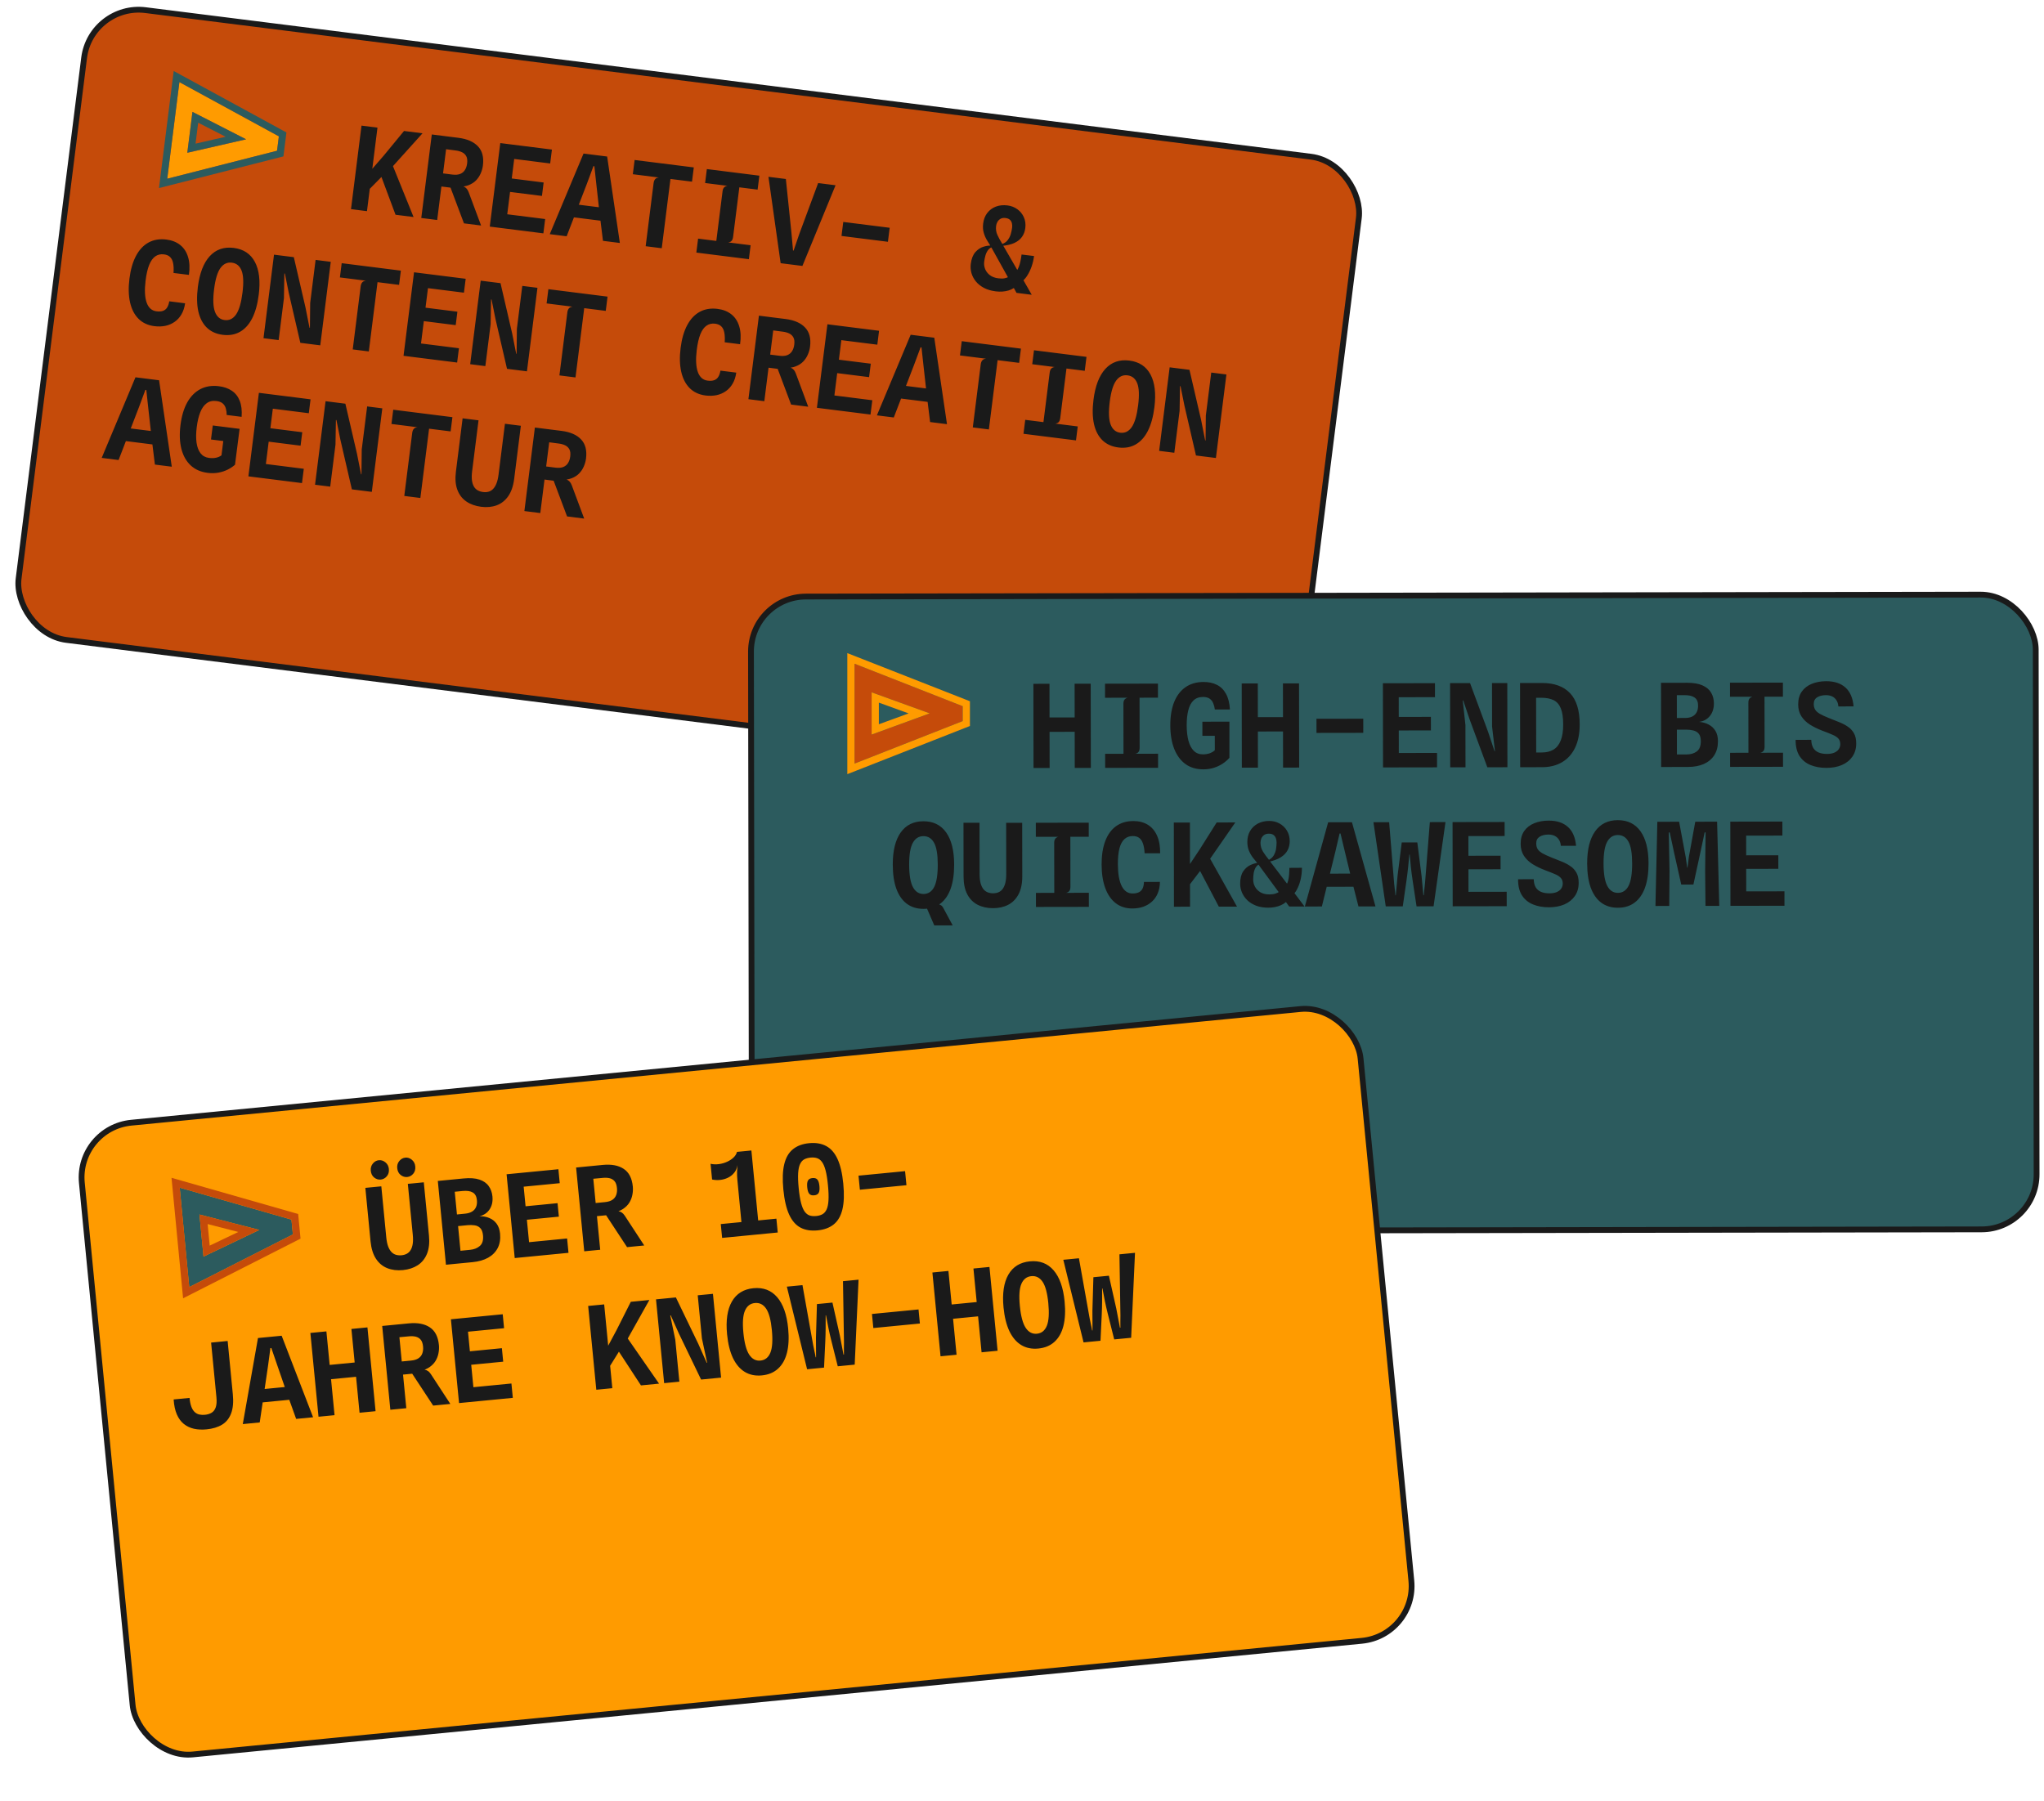
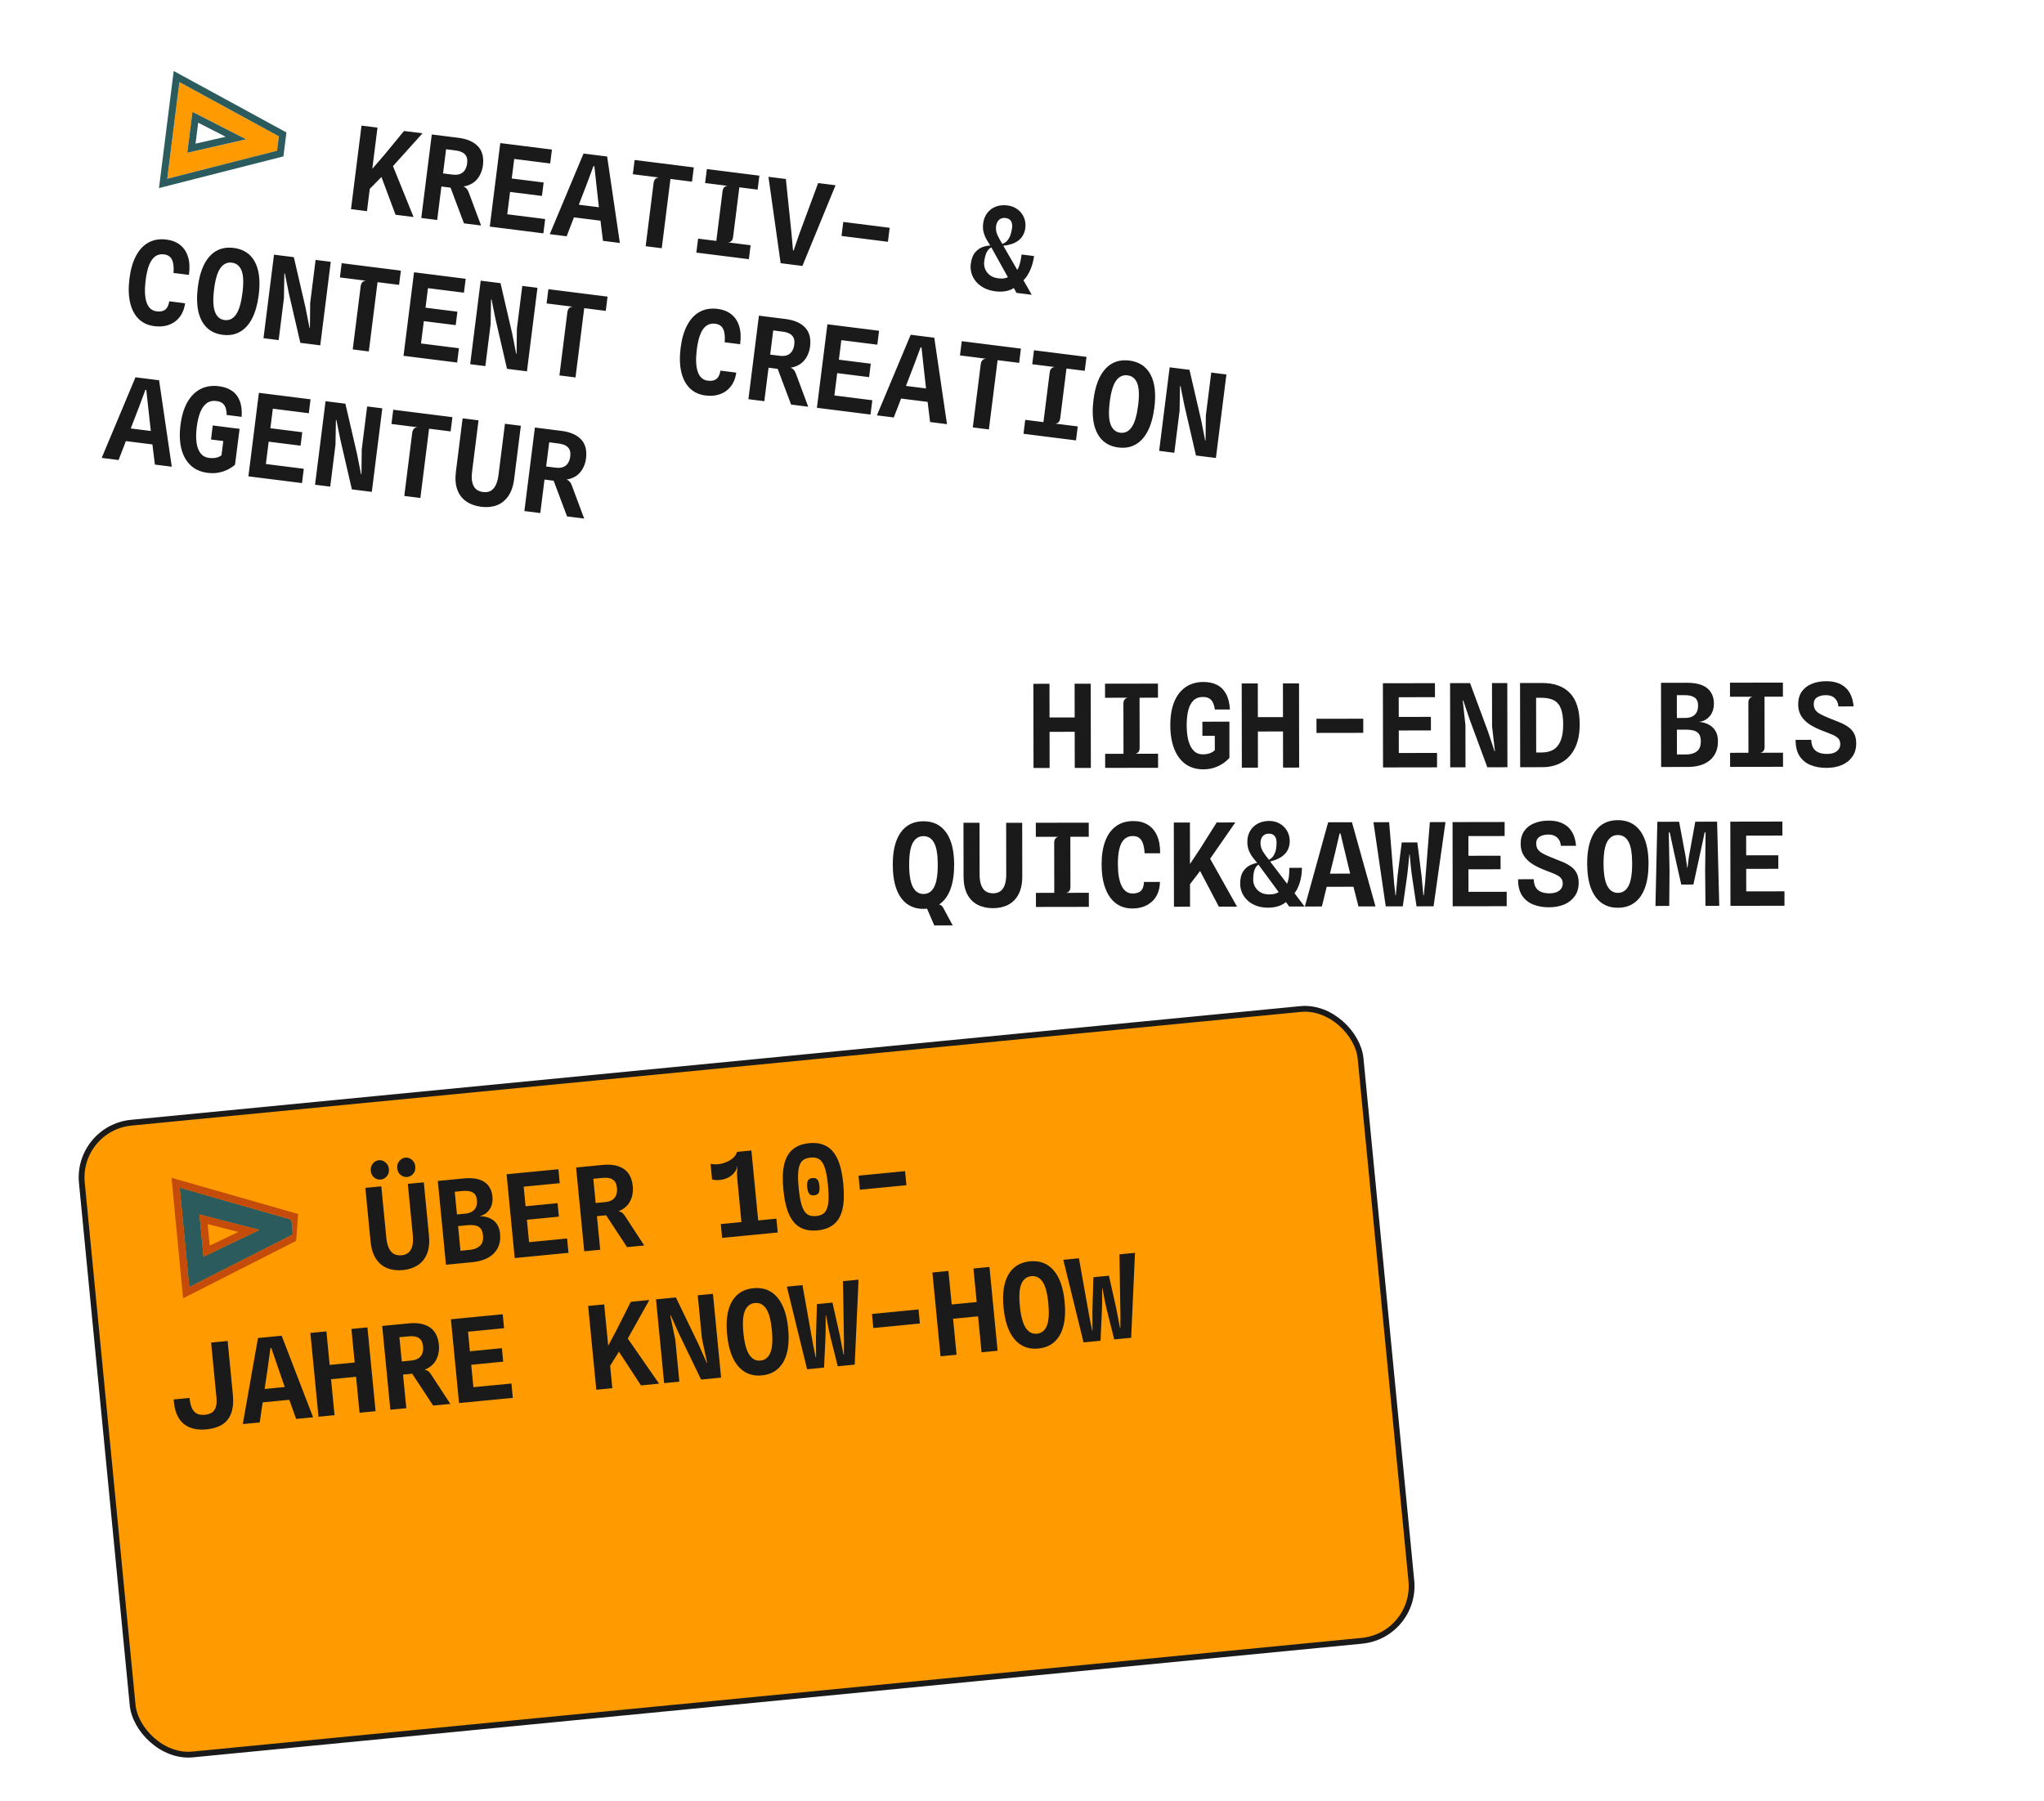
<svg xmlns="http://www.w3.org/2000/svg" width="353" height="311" viewBox="0 0 353 311" fill="none">
-   <rect x="15.711" y="0.567" width="221.877" height="109.632" rx="9.5" transform="rotate(7.168 15.711 0.567)" fill="#C54B0A" stroke="#1A1A1A" />
  <path d="M63.573 32.907L63.884 29.631L66.278 26.868L69.775 22.621L72.97 23.023L67.557 29.034L66.542 29.894L63.573 32.907ZM60.618 36.124L62.433 21.697L65.191 22.044L63.376 36.471L60.618 36.124ZM68.308 37.091L65.331 29.107L67.525 27.851L71.423 37.483L68.308 37.091ZM80.127 38.578L77.808 32.41L76.022 32.185L75.386 31.954L75.9 30.195L75.94 29.877L78.113 30.151C78.655 30.219 79.103 30.184 79.456 30.047C79.817 29.905 80.094 29.677 80.288 29.366C80.488 29.055 80.616 28.678 80.672 28.235C80.738 27.706 80.69 27.29 80.526 26.987C80.363 26.684 80.123 26.456 79.806 26.302C79.49 26.148 79.123 26.044 78.706 25.992L77.011 25.769L76.688 24.811L76.445 23.46C76.716 23.494 76.994 23.529 77.278 23.565C77.563 23.601 77.86 23.638 78.171 23.677C78.482 23.716 78.813 23.758 79.163 23.802C80.665 23.991 81.789 24.478 82.537 25.265C83.291 26.052 83.579 27.156 83.4 28.578C83.341 29.048 83.213 29.505 83.016 29.951C82.825 30.397 82.556 30.8 82.209 31.16C81.862 31.512 81.431 31.787 80.916 31.985C80.407 32.183 79.812 32.269 79.129 32.244L79.316 32.045C79.607 32.082 79.852 32.136 80.051 32.209C80.25 32.281 80.421 32.396 80.562 32.555C80.71 32.708 80.838 32.926 80.943 33.208L83.083 38.95L80.127 38.578ZM72.755 37.65L74.57 23.224L77.318 23.57L75.503 37.996L72.755 37.65ZM84.584 39.138L86.398 24.712L95.318 25.834L95.016 28.235L87.823 27.33L88.907 26.64L88.298 31.482L87.398 30.704L93.887 31.52L93.595 33.842L87.364 33.058L88.174 32.474L87.488 37.921L86.621 36.885L94.151 37.832L93.841 40.303L84.584 39.138ZM94.944 40.442L100.777 26.521L104.855 27.034L107.049 41.965L104.132 41.597L103.559 36.94L104.973 38.276L98.355 37.444L99.005 35.238L104.621 35.944L103.553 36.909L102.995 31.89L102.649 28.712L102.49 28.692L101.377 31.686L97.861 40.809L94.944 40.442ZM111.506 42.525L112.876 31.631C112.914 31.333 113.007 31.1 113.156 30.93C113.312 30.762 113.528 30.672 113.805 30.659L109.29 30.091L109.6 27.631L119.819 28.916L119.51 31.377L115.789 30.909L114.284 42.875L111.506 42.525ZM120.259 43.626L120.562 41.215L123.708 41.611L124.783 33.058C124.824 32.734 124.917 32.501 125.063 32.358C125.21 32.208 125.405 32.122 125.65 32.099L121.771 31.611L122.074 29.2L131.142 30.341L130.839 32.752L127.684 32.355L126.608 40.907C126.567 41.232 126.474 41.468 126.327 41.618C126.188 41.762 125.993 41.845 125.742 41.867L129.631 42.356L129.328 44.767L120.259 43.626ZM134.817 45.458L132.712 30.538L135.718 30.916L136.684 40.23L136.957 43.268L137.056 43.28L138.043 40.401L141.295 31.618L144.301 31.996L138.577 45.931L134.817 45.458ZM145.328 40.753L145.633 38.332L153.649 39.34L153.345 41.761L145.328 40.753ZM171.956 50.321C171.176 50.223 170.499 50.024 169.925 49.723C169.352 49.416 168.886 49.041 168.525 48.599C168.17 48.158 167.918 47.68 167.768 47.164C167.625 46.642 167.587 46.12 167.652 45.597C167.764 44.711 168.024 44.031 168.433 43.559C168.848 43.087 169.325 42.77 169.863 42.609C170.401 42.442 170.913 42.379 171.398 42.42L172.907 42.206C173.389 42.059 173.758 41.82 174.015 41.489C174.272 41.158 174.455 40.798 174.564 40.409C174.674 40.013 174.75 39.653 174.791 39.329C174.823 39.071 174.814 38.825 174.763 38.59C174.712 38.348 174.601 38.143 174.427 37.973C174.253 37.803 173.995 37.697 173.651 37.654C173.313 37.611 173.029 37.656 172.797 37.788C172.566 37.92 172.385 38.099 172.256 38.325C172.134 38.551 172.057 38.784 172.027 39.022C171.957 39.577 172.033 40.097 172.254 40.582C172.476 41.067 172.749 41.565 173.074 42.076L173.261 42.432L175.828 46.867L176.323 47.655L178.181 50.913L175.552 50.582L174.789 49.196L174.281 48.265L171.281 42.869L171.084 42.511C170.871 42.175 170.648 41.815 170.414 41.429C170.187 41.044 170.009 40.619 169.879 40.152C169.75 39.686 169.721 39.168 169.793 38.599C169.882 37.892 170.115 37.289 170.494 36.793C170.879 36.29 171.372 35.922 171.973 35.689C172.58 35.456 173.257 35.387 174.005 35.481C174.64 35.561 175.204 35.779 175.696 36.137C176.189 36.488 176.562 36.945 176.814 37.507C177.072 38.071 177.157 38.703 177.069 39.404C176.997 39.973 176.807 40.476 176.496 40.914C176.193 41.346 175.752 41.698 175.174 41.968C174.597 42.231 173.86 42.4 172.964 42.475L171.481 42.642C171.149 42.721 170.879 42.889 170.672 43.145C170.472 43.402 170.316 43.708 170.204 44.063C170.098 44.42 170.02 44.8 169.97 45.203C169.916 45.633 169.97 46.053 170.134 46.464C170.297 46.874 170.568 47.227 170.948 47.523C171.328 47.813 171.812 47.995 172.401 48.069C172.824 48.122 173.177 48.123 173.459 48.071C173.749 48.014 173.994 47.93 174.196 47.821C174.399 47.706 174.588 47.592 174.763 47.479L175.577 46.775C175.73 46.573 175.858 46.334 175.96 46.057C176.068 45.782 176.158 45.471 176.229 45.124C176.307 44.771 176.372 44.383 176.425 43.959L178.58 44.22C178.502 44.842 178.362 45.443 178.162 46.022C177.962 46.595 177.72 47.105 177.435 47.553C177.157 48.002 176.854 48.35 176.527 48.598L175.814 49.063C175.397 49.602 174.846 49.972 174.162 50.175C173.485 50.372 172.75 50.421 171.956 50.321ZM26.664 56.334C25.546 56.193 24.631 55.769 23.921 55.061C23.217 54.355 22.731 53.413 22.462 52.237C22.194 51.054 22.159 49.683 22.355 48.122C22.553 46.547 22.933 45.235 23.495 44.183C24.058 43.125 24.784 42.356 25.67 41.877C26.557 41.397 27.583 41.23 28.747 41.377C29.699 41.496 30.493 41.811 31.128 42.321C31.769 42.832 32.219 43.524 32.479 44.396C32.746 45.263 32.795 46.29 32.626 47.478L29.966 47.144C30.015 46.492 29.994 45.938 29.903 45.483C29.82 45.023 29.65 44.665 29.393 44.411C29.143 44.151 28.784 43.992 28.314 43.933C27.752 43.862 27.258 43.974 26.831 44.27C26.404 44.559 26.05 45.052 25.768 45.749C25.485 46.446 25.275 47.367 25.138 48.512C24.946 50.094 25.007 51.341 25.322 52.254C25.645 53.162 26.21 53.666 27.017 53.768C27.493 53.828 27.88 53.799 28.176 53.682C28.48 53.565 28.713 53.37 28.875 53.094C29.045 52.813 29.163 52.462 29.23 52.04L31.968 52.385C31.861 53.124 31.65 53.763 31.334 54.301C31.025 54.833 30.631 55.264 30.153 55.593C29.682 55.924 29.149 56.153 28.555 56.279C27.962 56.4 27.332 56.418 26.664 56.334ZM38.471 57.829C37.347 57.688 36.428 57.273 35.715 56.585C35.009 55.898 34.521 54.967 34.252 53.791C33.991 52.609 33.963 51.205 34.168 49.578C34.467 47.196 35.151 45.421 36.218 44.252C37.293 43.083 38.673 42.605 40.36 42.818C42.053 43.031 43.272 43.836 44.017 45.233C44.762 46.63 44.984 48.519 44.685 50.901C44.48 52.528 44.105 53.881 43.559 54.962C43.014 56.035 42.311 56.817 41.45 57.307C40.595 57.797 39.603 57.971 38.471 57.829ZM38.792 55.279C39.593 55.38 40.251 55.06 40.768 54.318C41.285 53.57 41.655 52.313 41.877 50.547C42.094 48.821 42.042 47.551 41.721 46.738C41.4 45.925 40.84 45.468 40.039 45.367C39.252 45.268 38.599 45.572 38.08 46.28C37.561 46.987 37.193 48.204 36.976 49.931C36.753 51.697 36.804 53.007 37.126 53.86C37.45 54.707 38.005 55.18 38.792 55.279ZM45.506 58.412L47.321 43.985L50.744 44.416L52.756 53.095L53.453 56.609L53.523 56.618L53.569 52.321L54.504 44.889L57.123 45.219L55.309 59.645L51.866 59.212L49.868 50.575L49.199 47.245L49.109 47.234L49.036 51.498L48.125 58.741L45.506 58.412ZM60.917 60.35L62.287 49.456C62.325 49.158 62.418 48.925 62.567 48.756C62.722 48.587 62.939 48.497 63.216 48.484L58.701 47.917L59.011 45.456L69.23 46.742L68.921 49.202L65.2 48.734L63.695 60.7L60.917 60.35ZM69.69 61.454L71.504 47.028L80.424 48.15L80.122 50.551L72.929 49.646L74.013 48.956L73.404 53.798L72.504 53.019L78.993 53.836L78.701 56.157L72.47 55.373L73.28 54.79L72.594 60.237L71.727 59.201L79.258 60.148L78.947 62.618L69.69 61.454ZM81.201 62.902L83.016 48.476L86.439 48.906L88.451 57.585L89.148 61.1L89.218 61.109L89.264 56.811L90.199 49.379L92.819 49.709L91.004 64.135L87.561 63.702L85.563 55.065L84.894 51.736L84.805 51.724L84.732 55.989L83.82 63.232L81.201 62.902ZM96.612 64.841L97.982 53.947C98.02 53.649 98.113 53.415 98.262 53.246C98.418 53.077 98.634 52.987 98.911 52.975L94.397 52.407L94.706 49.946L104.925 51.232L104.616 53.693L100.895 53.224L99.39 65.19L96.612 64.841ZM121.851 68.308C120.733 68.167 119.819 67.743 119.108 67.036C118.404 66.329 117.918 65.388 117.649 64.212C117.382 63.029 117.346 61.657 117.542 60.096C117.74 58.522 118.12 57.209 118.683 56.157C119.246 55.099 119.971 54.331 120.858 53.851C121.744 53.371 122.77 53.205 123.934 53.351C124.887 53.471 125.68 53.786 126.315 54.296C126.956 54.806 127.407 55.498 127.666 56.37C127.934 57.237 127.982 58.265 127.813 59.453L125.154 59.118C125.202 58.466 125.181 57.912 125.091 57.458C125.007 56.997 124.837 56.639 124.58 56.385C124.331 56.126 123.971 55.966 123.502 55.907C122.939 55.836 122.445 55.949 122.018 56.245C121.592 56.534 121.238 57.026 120.955 57.723C120.672 58.42 120.463 59.341 120.325 60.486C120.133 62.068 120.194 63.316 120.51 64.229C120.832 65.136 121.397 65.641 122.204 65.742C122.68 65.802 123.067 65.773 123.364 65.656C123.667 65.54 123.9 65.344 124.062 65.069C124.232 64.788 124.35 64.436 124.417 64.015L127.155 64.359C127.049 65.098 126.837 65.737 126.521 66.275C126.212 66.807 125.819 67.238 125.341 67.568C124.869 67.898 124.336 68.127 123.742 68.254C123.149 68.374 122.519 68.392 121.851 68.308ZM136.623 69.874L134.305 63.706L132.519 63.482L131.883 63.251L132.396 61.491L132.436 61.173L134.609 61.447C135.152 61.515 135.599 61.481 135.953 61.344C136.313 61.201 136.59 60.974 136.784 60.662C136.985 60.351 137.113 59.974 137.168 59.531C137.235 59.002 137.186 58.586 137.023 58.283C136.859 57.98 136.619 57.752 136.303 57.598C135.986 57.444 135.62 57.341 135.203 57.288L133.508 57.065L133.185 56.107L132.941 54.756C133.212 54.79 133.49 54.825 133.775 54.861C134.059 54.897 134.357 54.934 134.668 54.973C134.979 55.013 135.309 55.054 135.66 55.098C137.161 55.287 138.286 55.775 139.034 56.561C139.788 57.348 140.076 58.452 139.897 59.874C139.838 60.344 139.71 60.802 139.512 61.247C139.322 61.694 139.053 62.096 138.705 62.456C138.359 62.809 137.928 63.084 137.412 63.281C136.904 63.479 136.308 63.565 135.626 63.54L135.812 63.342C136.103 63.378 136.348 63.433 136.548 63.505C136.747 63.577 136.917 63.692 137.058 63.851C137.207 64.004 137.334 64.222 137.44 64.504L139.58 70.246L136.623 69.874ZM129.251 68.947L131.066 54.52L133.814 54.866L132 69.292L129.251 68.947ZM141.08 70.435L142.895 56.008L151.815 57.13L151.513 59.532L144.319 58.627L145.404 57.937L144.795 62.779L143.895 62L150.384 62.816L150.092 65.138L143.861 64.354L144.67 63.771L143.985 69.218L143.117 68.181L150.648 69.129L150.337 71.599L141.08 70.435ZM151.441 71.738L157.274 57.817L161.352 58.33L163.545 73.261L160.628 72.894L160.055 68.236L161.469 69.573L154.852 68.74L155.502 66.534L161.118 67.241L160.049 68.205L159.491 63.186L159.145 60.008L158.986 59.988L157.874 62.983L154.358 72.105L151.441 71.738ZM168.002 73.821L169.373 62.927C169.41 62.63 169.503 62.396 169.652 62.227C169.808 62.058 170.024 61.968 170.301 61.956L165.787 61.388L166.096 58.927L176.316 60.213L176.006 62.673L172.286 62.205L170.78 74.171L168.002 73.821ZM176.756 74.923L177.059 72.512L180.204 72.907L181.28 64.355C181.321 64.031 181.414 63.797 181.56 63.654C181.706 63.505 181.902 63.418 182.146 63.395L178.267 62.907L178.57 60.496L187.639 61.637L187.336 64.048L184.18 63.651L183.105 72.204C183.064 72.528 182.97 72.765 182.824 72.914C182.685 73.058 182.489 73.141 182.238 73.163L186.127 73.652L185.824 76.063L176.756 74.923ZM193.151 77.287C192.026 77.146 191.108 76.731 190.394 76.044C189.688 75.357 189.2 74.425 188.932 73.249C188.671 72.067 188.642 70.663 188.847 69.036C189.147 66.654 189.83 64.879 190.898 63.71C191.972 62.542 193.353 62.063 195.039 62.276C196.733 62.489 197.952 63.294 198.696 64.691C199.441 66.088 199.664 67.978 199.364 70.359C199.159 71.986 198.784 73.34 198.238 74.42C197.694 75.494 196.99 76.275 196.129 76.765C195.275 77.256 194.282 77.43 193.151 77.287ZM193.472 74.737C194.272 74.838 194.93 74.518 195.447 73.776C195.964 73.029 196.334 71.772 196.556 70.005C196.773 68.279 196.722 67.009 196.401 66.196C196.08 65.383 195.519 64.926 194.718 64.826C193.931 64.727 193.278 65.031 192.759 65.738C192.24 66.446 191.872 67.662 191.655 69.389C191.433 71.155 191.483 72.465 191.806 73.319C192.129 74.165 192.684 74.638 193.472 74.737ZM200.185 77.87L202 63.444L205.423 63.874L207.436 72.553L208.132 76.068L208.202 76.076L208.249 71.779L209.183 64.347L211.803 64.677L209.988 79.103L206.545 78.67L204.548 70.033L203.878 66.704L203.789 66.692L203.716 70.957L202.805 78.2L200.185 77.87ZM17.563 79.086L23.396 65.165L27.474 65.678L29.667 80.608L26.75 80.241L26.177 75.584L27.591 76.92L20.974 76.088L21.624 73.882L27.24 74.588L26.171 75.552L25.613 70.534L25.267 67.356L25.108 67.336L23.996 70.33L20.48 79.453L17.563 79.086ZM35.865 81.67C34.675 81.52 33.697 81.092 32.933 80.384C32.169 79.67 31.634 78.719 31.326 77.531C31.026 76.345 30.973 74.971 31.17 73.41C31.365 71.855 31.754 70.554 32.336 69.505C32.925 68.457 33.68 67.692 34.6 67.209C35.521 66.727 36.577 66.558 37.769 66.701C38.656 66.806 39.406 67.065 40.019 67.478C40.64 67.885 41.098 68.463 41.394 69.213C41.696 69.957 41.808 70.884 41.729 71.996L39.149 71.672C39.147 71.262 39.097 70.886 38.999 70.544C38.907 70.204 38.734 69.92 38.481 69.693C38.227 69.466 37.862 69.323 37.386 69.263C36.711 69.178 36.144 69.308 35.684 69.654C35.225 69.992 34.857 70.514 34.58 71.218C34.304 71.916 34.103 72.764 33.978 73.763C33.849 74.781 33.838 75.677 33.942 76.449C34.053 77.223 34.285 77.836 34.638 78.291C34.997 78.746 35.484 79.012 36.099 79.089C36.556 79.147 36.967 79.135 37.334 79.053C37.701 78.965 38.007 78.829 38.252 78.644L38.562 76.174L36.439 75.907L36.744 73.486L41.377 74.069L40.587 80.269C40.225 80.586 39.803 80.865 39.323 81.107C38.842 81.349 38.309 81.524 37.725 81.632C37.147 81.741 36.527 81.754 35.865 81.67ZM42.897 82.273L44.712 67.846L53.632 68.969L53.33 71.37L46.136 70.465L47.221 69.775L46.612 74.617L45.712 73.838L52.201 74.654L51.909 76.976L45.678 76.192L46.487 75.609L45.802 81.056L44.935 80.019L52.465 80.967L52.154 83.437L42.897 82.273ZM54.409 83.721L56.224 69.294L59.647 69.725L61.659 78.404L62.356 81.919L62.425 81.927L62.472 77.63L63.407 70.198L66.026 70.528L64.212 84.954L60.769 84.521L58.771 75.884L58.101 72.554L58.012 72.543L57.939 76.807L57.028 84.05L54.409 83.721ZM69.82 85.659L71.19 74.765C71.228 74.468 71.321 74.234 71.47 74.065C71.625 73.896 71.841 73.806 72.119 73.794L67.604 73.226L67.914 70.765L78.133 72.051L77.824 74.511L74.103 74.043L72.598 86.009L69.82 85.659ZM83.102 87.532C82.103 87.406 81.248 87.1 80.536 86.615C79.825 86.129 79.308 85.456 78.986 84.595C78.664 83.735 78.581 82.686 78.737 81.45L79.894 72.252L82.642 72.598L81.538 81.379C81.461 81.987 81.449 82.51 81.502 82.946C81.562 83.377 81.674 83.737 81.84 84.027C82.005 84.31 82.223 84.529 82.493 84.684C82.769 84.839 83.085 84.94 83.442 84.984C83.78 85.027 84.095 85.006 84.388 84.922C84.68 84.838 84.939 84.679 85.163 84.445C85.395 84.205 85.59 83.884 85.748 83.481C85.907 83.07 86.025 82.561 86.102 81.953L87.204 73.192L89.952 73.537L88.798 82.715C88.644 83.939 88.304 84.931 87.778 85.691C87.253 86.445 86.589 86.973 85.785 87.275C84.982 87.57 84.088 87.656 83.102 87.532ZM97.932 89.196L95.614 83.028L93.828 82.804L93.192 82.573L93.706 80.813L93.746 80.495L95.918 80.769C96.461 80.837 96.909 80.803 97.262 80.666C97.623 80.523 97.9 80.296 98.093 79.984C98.294 79.673 98.422 79.296 98.478 78.853C98.544 78.324 98.496 77.908 98.332 77.605C98.169 77.302 97.929 77.074 97.612 76.92C97.296 76.766 96.929 76.663 96.512 76.61L94.817 76.387L94.494 75.429L94.251 74.078C94.522 74.112 94.799 74.147 95.084 74.183C95.368 74.219 95.666 74.256 95.977 74.295C96.288 74.335 96.618 74.376 96.969 74.42C98.471 74.609 99.595 75.097 100.343 75.883C101.097 76.67 101.385 77.774 101.206 79.196C101.147 79.666 101.019 80.124 100.822 80.569C100.631 81.016 100.362 81.418 100.015 81.778C99.668 82.131 99.237 82.406 98.721 82.603C98.213 82.801 97.617 82.887 96.935 82.862L97.121 82.664C97.412 82.7 97.657 82.755 97.857 82.827C98.056 82.899 98.226 83.014 98.368 83.173C98.516 83.326 98.643 83.544 98.749 83.826L100.889 89.568L97.932 89.196ZM90.561 88.269L92.375 73.842L95.124 74.188L93.309 88.614L90.561 88.269Z" fill="#1A1A1A" />
  <path d="M48.158 23.552L47.845 26.041L28.883 30.868L30.982 14.185L48.158 23.552ZM42.498 24.059L33.237 19.324L32.348 26.388C32.348 26.388 42.48 24.062 42.498 24.065L42.498 24.059Z" fill="#FF9B00" />
  <path d="M30.983 14.179L48.159 23.546L47.846 26.035L28.883 30.868L30.982 14.185M33.238 19.318L32.349 26.382C32.349 26.382 42.481 24.056 42.499 24.059L33.237 19.324M29.999 12.262L27.456 32.482L29.182 32.044L48.144 27.218L48.948 27.013L49.468 22.878L48.74 22.48L31.564 13.114L29.999 12.262ZM33.772 24.81L34.227 21.194C36.303 22.257 37.839 23.044 38.972 23.621C37.73 23.906 36.054 24.289 33.772 24.81Z" fill="#2C5B5E" />
-   <rect x="129.68" y="103.05" width="221.877" height="109.63" rx="9.5" transform="rotate(-0.094 129.68 103.05)" fill="#2C5B5E" stroke="#1A1A1A" />
  <path d="M185.61 132.634L185.586 118.094L188.366 118.09L188.39 132.63L185.61 132.634ZM178.49 132.646L178.466 118.106L181.246 118.101L181.27 132.641L178.49 132.646ZM180.44 126.403L180.436 123.923L186.046 123.914L186.04 126.394L180.44 126.403ZM190.862 132.626L190.858 130.196L194.028 130.191L194.014 121.571C194.014 121.244 194.076 121.001 194.203 120.84C194.329 120.674 194.512 120.563 194.752 120.51L190.842 120.516L190.838 118.086L199.978 118.071L199.982 120.501L196.802 120.506L196.816 129.126C196.817 129.453 196.754 129.7 196.627 129.867C196.508 130.027 196.324 130.134 196.078 130.188L199.998 130.181L200.002 132.611L190.862 132.626ZM207.814 132.879C206.614 132.881 205.591 132.579 204.743 131.974C203.895 131.362 203.244 130.486 202.789 129.347C202.34 128.207 202.115 126.851 202.112 125.278C202.11 123.711 202.331 122.371 202.776 121.257C203.227 120.143 203.879 119.288 204.732 118.694C205.584 118.099 206.61 117.797 207.81 117.789C208.704 117.781 209.48 117.943 210.141 118.275C210.808 118.601 211.336 119.116 211.723 119.822C212.118 120.522 212.346 121.428 212.408 122.541L209.808 122.545C209.754 122.139 209.657 121.772 209.516 121.446C209.382 121.12 209.175 120.86 208.895 120.667C208.614 120.474 208.234 120.378 207.754 120.379C207.074 120.38 206.528 120.581 206.115 120.981C205.703 121.375 205.404 121.939 205.218 122.673C205.033 123.4 204.941 124.267 204.942 125.273C204.944 126.3 205.045 127.19 205.246 127.943C205.454 128.696 205.762 129.275 206.169 129.681C206.583 130.087 207.1 130.29 207.72 130.289C208.18 130.288 208.587 130.224 208.94 130.097C209.293 129.963 209.579 129.789 209.799 129.576L209.795 127.086L207.655 127.089L207.651 124.649L212.321 124.641L212.321 130.891C212.002 131.252 211.619 131.583 211.173 131.883C210.727 132.184 210.22 132.425 209.654 132.606C209.094 132.787 208.481 132.878 207.814 132.879ZM221.586 132.577L221.563 118.037L224.343 118.032L224.366 132.572L221.586 132.577ZM214.466 132.588L214.443 118.048L217.223 118.044L217.246 132.584L214.466 132.588ZM216.416 126.345L216.412 123.865L222.022 123.856L222.016 126.336L216.416 126.345ZM227.359 126.587L227.355 124.147L235.435 124.134L235.439 126.574L227.359 126.587ZM238.85 132.549L238.827 118.009L247.817 117.995L247.821 120.415L240.571 120.426L241.56 119.605L241.568 124.485L240.576 123.826L247.116 123.816L247.12 126.156L240.84 126.166L241.569 125.485L241.578 130.975L240.586 130.056L248.176 130.044L248.18 132.534L238.85 132.549ZM250.453 132.53L250.429 117.99L253.879 117.985L256.973 126.34L258.108 129.738L258.178 129.738L257.681 125.469L257.669 117.979L260.309 117.975L260.333 132.515L256.863 132.52L253.789 124.205L252.704 120.987L252.614 120.987L253.081 125.226L253.093 132.526L250.453 132.53ZM265.305 132.507L264.601 129.968L266.271 129.965C267.057 129.964 267.724 129.803 268.27 129.482C268.823 129.154 269.242 128.634 269.527 127.92C269.82 127.206 269.965 126.272 269.963 125.119C269.961 123.952 269.826 123.033 269.559 122.36C269.291 121.687 268.877 121.211 268.316 120.932C267.756 120.653 267.029 120.514 266.136 120.515L264.516 120.518L265.281 117.967L266.311 117.965C268.411 117.962 270.019 118.542 271.134 119.707C272.249 120.872 272.809 122.664 272.813 125.084C272.815 126.691 272.551 128.045 272.019 129.146C271.488 130.247 270.736 131.081 269.763 131.649C268.798 132.218 267.655 132.503 266.335 132.505L265.305 132.507ZM262.535 132.511L262.511 117.971L265.281 117.967L265.305 132.507L262.535 132.511ZM286.879 132.472L286.856 117.932L291.316 117.925C292.442 117.923 293.346 118.075 294.027 118.38C294.714 118.686 295.211 119.109 295.519 119.648C295.833 120.181 295.99 120.794 295.992 121.487C295.993 122.374 295.757 123.104 295.285 123.678C294.819 124.246 294.203 124.58 293.437 124.681C294.077 124.734 294.637 124.893 295.117 125.159C295.605 125.418 295.988 125.784 296.269 126.257C296.55 126.73 296.691 127.316 296.692 128.016C296.694 128.976 296.478 129.79 296.046 130.457C295.614 131.118 295.011 131.619 294.238 131.96C293.466 132.295 292.556 132.463 291.509 132.465L286.879 132.472ZM289.606 130.308L291.276 130.305C291.976 130.304 292.559 130.133 293.025 129.792C293.498 129.445 293.733 128.858 293.732 128.031C293.731 127.444 293.61 127.008 293.37 126.722C293.129 126.435 292.819 126.249 292.439 126.163C292.059 126.07 291.662 126.024 291.249 126.025L289.599 126.028L289.606 130.308ZM289.596 124.008L291.006 124.005C291.492 124.005 291.902 123.924 292.235 123.763C292.568 123.603 292.821 123.366 292.994 123.052C293.174 122.732 293.263 122.338 293.262 121.872C293.261 121.232 293.067 120.772 292.68 120.493C292.293 120.207 291.716 120.064 290.949 120.065L289.589 120.068L289.596 124.008ZM298.791 132.453L298.787 130.023L301.957 130.018L301.944 121.398C301.943 121.071 302.006 120.828 302.132 120.667C302.259 120.501 302.442 120.39 302.682 120.337L298.772 120.343L298.768 117.913L307.908 117.898L307.912 120.328L304.732 120.333L304.746 128.953C304.746 129.28 304.683 129.527 304.557 129.694C304.437 129.854 304.254 129.961 304.007 130.014L307.927 130.008L307.931 132.438L298.791 132.453ZM315.444 132.626C314.404 132.628 313.48 132.463 312.673 132.131C311.866 131.799 311.232 131.276 310.77 130.564C310.316 129.844 310.095 128.918 310.106 127.785L312.806 127.78C312.82 128.347 312.934 128.814 313.148 129.18C313.369 129.539 313.679 129.802 314.08 129.968C314.48 130.134 314.96 130.217 315.52 130.216C316.013 130.215 316.43 130.145 316.77 130.004C317.116 129.857 317.376 129.656 317.549 129.403C317.728 129.143 317.818 128.852 317.817 128.532C317.817 128.132 317.709 127.813 317.496 127.573C317.282 127.327 316.952 127.107 316.505 126.914C316.064 126.722 315.497 126.496 314.804 126.237C313.996 125.932 313.269 125.58 312.622 125.181C311.975 124.775 311.467 124.286 311.099 123.713C310.732 123.14 310.547 122.454 310.546 121.654C310.545 120.774 310.754 120.037 311.173 119.443C311.592 118.849 312.168 118.405 312.901 118.11C313.633 117.809 314.46 117.658 315.38 117.656C316.786 117.654 317.894 118.016 318.702 118.741C319.516 119.466 319.988 120.556 320.117 122.009L317.487 122.013C317.459 121.6 317.352 121.25 317.165 120.963C316.985 120.67 316.741 120.447 316.434 120.295C316.134 120.142 315.77 120.066 315.344 120.066C314.724 120.067 314.217 120.191 313.824 120.439C313.431 120.686 313.235 121.066 313.236 121.58C313.237 121.96 313.314 122.283 313.468 122.549C313.621 122.809 313.892 123.055 314.279 123.288C314.673 123.514 315.22 123.767 315.92 124.045C316.514 124.278 317.087 124.507 317.641 124.733C318.195 124.952 318.689 125.211 319.122 125.51C319.563 125.803 319.913 126.179 320.174 126.639C320.435 127.091 320.566 127.671 320.567 128.378C320.575 129.271 320.356 130.038 319.911 130.679C319.472 131.313 318.866 131.797 318.093 132.132C317.327 132.46 316.444 132.625 315.444 132.626ZM159.494 156.976C158.361 156.978 157.397 156.683 156.603 156.091C155.815 155.499 155.214 154.636 154.799 153.504C154.39 152.364 154.185 150.975 154.182 149.335C154.178 146.935 154.632 145.087 155.543 143.792C156.461 142.498 157.77 141.849 159.47 141.846C161.177 141.843 162.488 142.488 163.403 143.78C164.318 145.072 164.778 146.918 164.782 149.318C164.785 150.958 164.583 152.348 164.179 153.489C163.774 154.623 163.175 155.487 162.383 156.082C161.597 156.676 160.634 156.974 159.494 156.976ZM159.49 154.406C160.297 154.405 160.909 154.004 161.328 153.203C161.747 152.396 161.955 151.102 161.952 149.322C161.949 147.582 161.737 146.329 161.316 145.563C160.895 144.797 160.281 144.415 159.474 144.416C158.681 144.417 158.071 144.802 157.646 145.569C157.22 146.336 157.009 147.59 157.012 149.33C157.015 151.11 157.23 152.403 157.658 153.209C158.086 154.008 158.697 154.407 159.49 154.406ZM161.349 159.833L159.773 156.186L161.963 156.182C162.096 156.182 162.253 156.225 162.433 156.311C162.613 156.398 162.767 156.558 162.894 156.791L164.529 159.828L161.349 159.833ZM171.506 156.857C170.5 156.859 169.613 156.663 168.845 156.271C168.078 155.879 167.48 155.277 167.052 154.464C166.624 153.651 166.409 152.622 166.407 151.375L166.393 142.105L169.163 142.101L169.177 150.951C169.178 151.564 169.232 152.084 169.339 152.51C169.453 152.93 169.61 153.273 169.811 153.54C170.011 153.799 170.255 153.989 170.542 154.108C170.835 154.228 171.162 154.287 171.522 154.287C171.862 154.286 172.172 154.226 172.452 154.105C172.732 153.985 172.968 153.795 173.161 153.534C173.36 153.267 173.513 152.924 173.619 152.504C173.725 152.077 173.778 151.557 173.777 150.943L173.763 142.113L176.533 142.109L176.547 151.359C176.549 152.592 176.338 153.619 175.912 154.44C175.487 155.254 174.895 155.861 174.135 156.263C173.376 156.657 172.5 156.855 171.506 156.857ZM178.908 156.645L178.904 154.215L182.074 154.21L182.06 145.59C182.06 145.263 182.123 145.02 182.249 144.86C182.376 144.693 182.559 144.583 182.799 144.529L178.889 144.535L178.885 142.105L188.025 142.09L188.029 144.52L184.849 144.526L184.862 153.146C184.863 153.472 184.8 153.719 184.674 153.886C184.554 154.046 184.371 154.153 184.124 154.207L188.044 154.2L188.048 156.63L178.908 156.645ZM195.561 156.908C194.434 156.91 193.474 156.605 192.679 155.993C191.892 155.381 191.29 154.509 190.875 153.376C190.46 152.237 190.251 150.88 190.248 149.307C190.246 147.72 190.457 146.37 190.882 145.256C191.307 144.135 191.929 143.281 192.748 142.693C193.567 142.105 194.563 141.81 195.736 141.808C196.696 141.807 197.523 142.019 198.218 142.444C198.918 142.87 199.453 143.499 199.821 144.332C200.195 145.158 200.373 146.171 200.355 147.371L197.675 147.375C197.641 146.722 197.55 146.175 197.403 145.735C197.262 145.289 197.048 144.956 196.761 144.736C196.481 144.51 196.104 144.397 195.631 144.398C195.064 144.399 194.588 144.573 194.201 144.921C193.815 145.261 193.526 145.795 193.334 146.522C193.142 147.249 193.05 148.189 193.059 149.342C193.068 150.936 193.286 152.165 193.714 153.031C194.149 153.891 194.773 154.32 195.587 154.318C196.067 154.318 196.446 154.24 196.726 154.086C197.013 153.933 197.219 153.709 197.345 153.416C197.478 153.115 197.551 152.752 197.563 152.325L200.323 152.321C200.311 153.067 200.182 153.728 199.937 154.301C199.697 154.868 199.362 155.346 198.929 155.733C198.503 156.12 198.003 156.414 197.43 156.615C196.857 156.81 196.234 156.907 195.561 156.908ZM205.267 153.043L205.161 149.753L207.187 146.71L210.119 142.055L213.339 142.05L208.73 148.697L207.831 149.679L205.267 153.043ZM202.742 156.607L202.719 142.067L205.499 142.062L205.522 156.602L202.742 156.607ZM210.492 156.594L206.53 149.051L208.548 147.528L213.632 156.589L210.492 156.594ZM219.045 156.771C218.258 156.772 217.561 156.66 216.954 156.434C216.347 156.202 215.837 155.889 215.423 155.497C215.016 155.104 214.705 154.661 214.491 154.168C214.283 153.668 214.179 153.155 214.178 152.629C214.177 151.735 214.349 151.028 214.695 150.508C215.047 149.987 215.48 149.613 215.993 149.386C216.506 149.151 217.006 149.024 217.492 149.003L218.962 148.601C219.421 148.393 219.758 148.11 219.97 147.749C220.183 147.389 220.319 147.009 220.379 146.609C220.438 146.202 220.467 145.835 220.467 145.508C220.466 145.248 220.426 145.005 220.346 144.779C220.265 144.545 220.128 144.356 219.935 144.209C219.741 144.063 219.471 143.99 219.124 143.991C218.784 143.991 218.508 144.072 218.295 144.232C218.082 144.392 217.925 144.593 217.826 144.833C217.733 145.073 217.687 145.313 217.687 145.553C217.688 146.113 217.829 146.619 218.109 147.072C218.39 147.525 218.724 147.985 219.112 148.451L219.342 148.78L222.449 152.855L223.04 153.574L225.295 156.571L222.645 156.575L221.713 155.296L221.091 154.437L217.433 149.463L217.193 149.134C216.939 148.827 216.672 148.498 216.391 148.145C216.117 147.792 215.887 147.392 215.699 146.946C215.512 146.5 215.418 145.99 215.417 145.417C215.416 144.703 215.571 144.076 215.884 143.536C216.203 142.989 216.645 142.561 217.212 142.254C217.784 141.946 218.448 141.792 219.201 141.79C219.841 141.789 220.428 141.935 220.962 142.228C221.495 142.513 221.923 142.919 222.244 143.446C222.571 143.972 222.735 144.588 222.736 145.295C222.737 145.868 222.612 146.392 222.359 146.865C222.113 147.332 221.72 147.736 221.181 148.077C220.641 148.411 219.932 148.673 219.052 148.861L217.603 149.213C217.283 149.334 217.037 149.534 216.864 149.814C216.698 150.094 216.581 150.418 216.515 150.785C216.456 151.152 216.426 151.538 216.427 151.945C216.428 152.378 216.535 152.788 216.749 153.174C216.963 153.561 217.277 153.877 217.691 154.123C218.104 154.362 218.608 154.481 219.201 154.48C219.628 154.48 219.978 154.436 220.251 154.349C220.531 154.255 220.764 154.141 220.95 154.008C221.137 153.867 221.31 153.73 221.47 153.597L222.189 152.796C222.315 152.575 222.411 152.322 222.477 152.035C222.55 151.748 222.6 151.428 222.626 151.075C222.659 150.715 222.675 150.322 222.674 149.895L224.844 149.881C224.845 150.508 224.782 151.122 224.657 151.722C224.531 152.315 224.355 152.852 224.129 153.333C223.91 153.813 223.654 154.197 223.361 154.484L222.712 155.035C222.366 155.622 221.867 156.06 221.214 156.347C220.568 156.628 219.845 156.769 219.045 156.771ZM225.347 156.571L229.373 142.024L233.483 142.018L237.547 156.551L234.607 156.556L233.449 152.008L235.021 153.155L228.351 153.166L228.718 150.895L234.378 150.886L233.439 151.978L232.252 147.07L231.507 143.961L231.347 143.961L230.622 147.072L228.287 156.566L225.347 156.571ZM239.319 156.548L237.196 142.012L239.906 142.007L240.762 152.526C240.79 152.879 240.827 153.219 240.874 153.546C240.921 153.866 240.959 154.229 240.986 154.636L241.056 154.635L241.36 151.265L242.081 145.504L244.771 145.499L245.5 151.258L245.816 154.628L245.896 154.628C245.922 154.221 245.955 153.858 245.994 153.538C246.04 153.211 246.076 152.871 246.102 152.517L246.936 141.996L249.636 141.992L247.579 156.535L244.639 156.54L243.962 152.071C243.84 151.271 243.743 150.524 243.668 149.831C243.6 149.131 243.529 148.381 243.455 147.582L243.395 147.582C243.322 148.382 243.25 149.132 243.178 149.832C243.106 150.532 243.014 151.279 242.902 152.072L242.259 156.544L239.319 156.548ZM250.881 156.53L250.858 141.99L259.848 141.975L259.852 144.395L252.602 144.407L253.59 143.585L253.598 148.465L252.607 147.807L259.147 147.796L259.151 150.136L252.871 150.146L253.6 149.465L253.609 154.955L252.617 154.037L260.207 154.025L260.211 156.515L250.881 156.53ZM267.514 156.703C266.474 156.705 265.55 156.54 264.743 156.207C263.936 155.875 263.301 155.353 262.84 154.641C262.386 153.921 262.164 152.995 262.176 151.862L264.876 151.857C264.89 152.424 265.004 152.89 265.218 153.257C265.439 153.616 265.749 153.879 266.149 154.045C266.55 154.211 267.03 154.294 267.59 154.293C268.083 154.292 268.5 154.221 268.839 154.081C269.186 153.934 269.445 153.733 269.618 153.48C269.798 153.219 269.888 152.929 269.887 152.609C269.886 152.209 269.779 151.889 269.565 151.65C269.352 151.403 269.021 151.184 268.574 150.991C268.134 150.799 267.567 150.573 266.873 150.314C266.066 150.009 265.339 149.657 264.692 149.258C264.044 148.852 263.537 148.363 263.169 147.79C262.802 147.217 262.617 146.531 262.616 145.731C262.615 144.851 262.823 144.114 263.242 143.52C263.661 142.926 264.237 142.482 264.97 142.187C265.703 141.886 266.53 141.735 267.45 141.733C268.856 141.731 269.963 142.092 270.771 142.818C271.586 143.543 272.058 144.632 272.187 146.086L269.557 146.09C269.529 145.676 269.422 145.327 269.235 145.04C269.054 144.747 268.811 144.524 268.504 144.371C268.204 144.219 267.84 144.142 267.413 144.143C266.793 144.144 266.287 144.268 265.894 144.516C265.501 144.763 265.305 145.143 265.306 145.657C265.306 146.037 265.384 146.36 265.537 146.626C265.691 146.886 265.962 147.132 266.349 147.365C266.742 147.591 267.289 147.843 267.99 148.122C268.584 148.355 269.157 148.584 269.711 148.809C270.265 149.029 270.758 149.288 271.192 149.587C271.633 149.88 271.983 150.256 272.244 150.715C272.505 151.168 272.636 151.748 272.637 152.455C272.645 153.348 272.426 154.115 271.98 154.756C271.541 155.39 270.936 155.874 270.163 156.209C269.397 156.537 268.514 156.701 267.514 156.703ZM279.416 156.784C278.283 156.786 277.319 156.491 276.524 155.899C275.737 155.307 275.135 154.444 274.72 153.311C274.312 152.172 274.106 150.782 274.104 149.142C274.1 146.742 274.554 144.895 275.465 143.6C276.383 142.305 277.692 141.657 279.392 141.654C281.098 141.651 282.409 142.296 283.325 143.588C284.24 144.88 284.7 146.725 284.704 149.125C284.706 150.765 284.505 152.156 284.1 153.296C283.695 154.43 283.097 155.295 282.304 155.889C281.519 156.484 280.556 156.782 279.416 156.784ZM279.412 154.214C280.218 154.213 280.831 153.812 281.25 153.011C281.669 152.204 281.876 150.91 281.874 149.13C281.871 147.39 281.659 146.137 281.238 145.371C280.816 144.605 280.202 144.223 279.396 144.224C278.602 144.225 277.993 144.61 277.568 145.377C277.142 146.144 276.931 147.398 276.934 149.138C276.937 150.918 277.152 152.211 277.58 153.017C278.008 153.816 278.618 154.215 279.412 154.214ZM285.898 156.474L286.224 141.933L289.984 141.927L291.124 148.035L291.377 149.855L291.437 149.855L291.664 148.034L292.774 141.923L296.544 141.916L296.918 156.456L294.538 156.46L294.478 150.42L294.557 143.77L294.397 143.77L293.643 147.291L292.452 152.773L290.352 152.776L289.123 147.298L288.367 143.78L288.197 143.78L288.328 150.43L288.278 156.47L285.898 156.474ZM298.85 156.453L298.826 141.913L307.816 141.898L307.82 144.318L300.57 144.33L301.559 143.508L301.567 148.388L300.576 147.73L307.116 147.72L307.12 150.06L300.84 150.07L301.568 149.388L301.577 154.878L300.586 153.96L308.176 153.948L308.18 156.438L298.85 156.453Z" fill="#1A1A1A" />
-   <path d="M166.261 121.97V124.544L147.579 131.885V114.636L166.261 121.97ZM160.565 123.211L150.532 119.578V126.881C150.532 126.881 160.546 123.217 160.565 123.217V123.211Z" fill="#C54B0A" />
-   <path d="M147.578 114.636L166.26 121.971V124.544L147.578 131.885V114.636ZM150.532 119.572V126.875C150.532 126.875 160.546 123.211 160.565 123.211L150.532 119.578M146.332 112.804V133.711L148.033 133.044L166.715 125.703L167.507 125.392V121.117L166.715 120.806L148.033 113.471L146.332 112.804ZM151.778 125.093V121.354C154.028 122.17 155.692 122.775 156.919 123.217C155.692 123.666 154.034 124.27 151.778 125.093Z" fill="#FF9B00" />
  <rect x="13.216" y="194.828" width="221.877" height="109.63" rx="9.5" transform="rotate(-5.553 13.216 194.828)" fill="#FF9B00" stroke="#1A1A1A" />
  <path d="M50.333 210.647L50.579 213.209L32.684 222.302L31.035 205.132L50.333 210.647ZM44.782 212.426L34.448 209.769L35.146 217.038C35.146 217.038 44.764 212.434 44.782 212.432L44.782 212.426Z" fill="#2C5B5E" />
-   <path d="M31.037 205.132L50.334 210.647L50.58 213.208L32.686 222.302L31.037 205.132ZM34.449 209.762L35.147 217.032C35.147 217.032 44.765 212.427 44.783 212.426L34.449 209.768M29.621 203.427L31.62 224.238L33.249 223.412L51.144 214.319L51.902 213.933L51.493 209.678L50.676 209.443L31.378 203.928L29.621 203.427ZM36.217 215.139L35.86 211.417C38.177 212.015 39.891 212.457 41.155 212.78C39.976 213.344 38.384 214.104 36.217 215.139Z" fill="#C54B0A" />
+   <path d="M31.037 205.132L50.334 210.647L50.58 213.208L32.686 222.302L31.037 205.132ZM34.449 209.762L35.147 217.032C35.147 217.032 44.765 212.427 44.783 212.426L34.449 209.768M29.621 203.427L31.62 224.238L33.249 223.412L51.144 214.319L51.493 209.678L50.676 209.443L31.378 203.928L29.621 203.427ZM36.217 215.139L35.86 211.417C38.177 212.015 39.891 212.457 41.155 212.78C39.976 213.344 38.384 214.104 36.217 215.139Z" fill="#C54B0A" />
  <path d="M69.589 219.365C68.587 219.462 67.686 219.352 66.885 219.035C66.084 218.717 65.431 218.174 64.928 217.406C64.425 216.638 64.113 215.633 63.992 214.393L63.096 205.166L65.853 204.898L66.709 213.707C66.768 214.317 66.871 214.829 67.019 215.244C67.172 215.651 67.361 215.977 67.586 216.224C67.81 216.463 68.071 216.629 68.368 216.72C68.671 216.811 69.002 216.839 69.361 216.805C69.699 216.772 70.002 216.682 70.269 216.536C70.536 216.389 70.753 216.177 70.92 215.9C71.094 215.615 71.213 215.258 71.279 214.83C71.344 214.395 71.346 213.872 71.287 213.262L70.433 204.473L73.19 204.205L74.085 213.412C74.204 214.639 74.091 215.682 73.746 216.539C73.4 217.39 72.868 218.051 72.15 218.523C71.431 218.988 70.578 219.268 69.589 219.365ZM65.749 203.733C65.345 203.772 64.968 203.654 64.62 203.38C64.278 203.105 64.083 202.712 64.033 202.201C63.987 201.73 64.105 201.32 64.386 200.972C64.674 200.622 65.02 200.428 65.424 200.388C65.842 200.348 66.223 200.472 66.566 200.76C66.915 201.041 67.112 201.42 67.159 201.898C67.208 202.409 67.089 202.832 66.8 203.168C66.511 203.505 66.161 203.693 65.749 203.733ZM70.328 203.288C69.916 203.328 69.537 203.211 69.189 202.936C68.847 202.661 68.651 202.268 68.602 201.757C68.555 201.28 68.673 200.87 68.954 200.528C69.242 200.178 69.591 199.983 70.003 199.943C70.414 199.903 70.791 200.028 71.134 200.316C71.477 200.604 71.671 200.984 71.717 201.455C71.767 201.966 71.65 202.389 71.368 202.724C71.086 203.06 70.739 203.248 70.328 203.288ZM77.017 218.442L75.611 203.97L80.05 203.539C81.171 203.43 82.085 203.495 82.792 203.734C83.505 203.973 84.04 204.346 84.397 204.854C84.761 205.355 84.976 205.95 85.043 206.64C85.129 207.523 84.964 208.272 84.548 208.889C84.139 209.498 83.557 209.889 82.804 210.063C83.446 210.054 84.019 210.159 84.522 210.378C85.032 210.59 85.449 210.918 85.773 211.362C86.098 211.806 86.294 212.376 86.362 213.073C86.454 214.028 86.317 214.859 85.951 215.564C85.583 216.263 85.031 216.819 84.294 217.232C83.557 217.639 82.667 217.893 81.625 217.994L77.017 218.442ZM79.525 216.028L81.188 215.866C81.884 215.799 82.448 215.573 82.88 215.189C83.318 214.799 83.496 214.192 83.416 213.369C83.36 212.785 83.198 212.362 82.931 212.1C82.665 211.838 82.338 211.682 81.952 211.633C81.564 211.576 81.165 211.568 80.754 211.608L79.111 211.768L79.525 216.028ZM78.916 209.757L80.319 209.621C80.804 209.574 81.204 209.455 81.52 209.263C81.837 209.072 82.066 208.812 82.208 208.483C82.356 208.147 82.408 207.747 82.363 207.282C82.301 206.645 82.064 206.206 81.652 205.965C81.24 205.717 80.652 205.63 79.889 205.704L78.535 205.836L78.916 209.757ZM88.893 217.288L87.487 202.816L96.435 201.946L96.669 204.355L89.453 205.056L90.359 204.144L90.831 209.001L89.782 208.44L96.291 207.808L96.517 210.137L90.267 210.744L90.928 209.997L91.459 215.461L90.384 214.641L97.939 213.907L98.18 216.385L88.893 217.288ZM108.294 215.402L104.675 209.897L102.883 210.071L102.212 209.985L102.325 208.156L102.294 207.837L104.474 207.625C105.018 207.573 105.447 207.44 105.762 207.229C106.082 207.01 106.302 206.728 106.423 206.381C106.55 206.034 106.592 205.638 106.549 205.193C106.497 204.663 106.358 204.267 106.132 204.008C105.906 203.749 105.621 203.579 105.279 203.498C104.936 203.418 104.555 203.398 104.137 203.438L102.435 203.594L101.909 202.731L101.374 201.466C101.646 201.44 101.925 201.413 102.21 201.385C102.495 201.357 102.794 201.328 103.106 201.298C103.417 201.268 103.749 201.236 104.101 201.201C105.607 201.055 106.812 201.283 107.714 201.885C108.623 202.487 109.147 203.501 109.286 204.927C109.331 205.399 109.307 205.873 109.213 206.351C109.125 206.829 108.952 207.281 108.692 207.708C108.431 208.128 108.071 208.492 107.612 208.797C107.159 209.103 106.598 209.318 105.927 209.443L106.065 209.209C106.357 209.181 106.608 209.18 106.818 209.206C107.028 209.233 107.22 209.308 107.392 209.432C107.571 209.548 107.743 209.732 107.908 209.984L111.26 215.114L108.294 215.402ZM100.899 216.121L99.493 201.649L102.25 201.381L103.656 215.853L100.899 216.121ZM128.203 212.724L127.356 203.905C127.3 203.328 127.278 202.827 127.29 202.404C127.309 201.98 127.335 201.586 127.366 201.221L127.276 198.949L129.764 198.708L131.099 212.443L128.203 212.724ZM124.711 213.807L124.479 211.418L134.084 210.485L134.316 212.874L124.711 213.807ZM122.977 203.718L122.714 201.01C123.193 201.111 123.68 201.127 124.176 201.059C124.678 200.99 125.147 200.854 125.583 200.651C126.025 200.447 126.396 200.2 126.696 199.91C127.002 199.612 127.196 199.292 127.276 198.949L127.366 201.221C127.285 201.758 127.091 202.209 126.784 202.574C126.485 202.938 126.121 203.221 125.691 203.424C125.262 203.626 124.809 203.751 124.331 203.797C123.86 203.843 123.409 203.816 122.977 203.718ZM141.195 212.507C140.047 212.618 139.064 212.459 138.245 212.03C137.433 211.6 136.781 210.849 136.288 209.779C135.795 208.708 135.461 207.263 135.284 205.445C135.111 203.667 135.164 202.208 135.442 201.07C135.719 199.931 136.219 199.072 136.939 198.493C137.66 197.907 138.59 197.559 139.731 197.448C140.879 197.336 141.86 197.499 142.672 197.936C143.491 198.365 144.146 199.112 144.638 200.176C145.13 201.24 145.463 202.661 145.635 204.439C145.812 206.258 145.762 207.739 145.485 208.885C145.207 210.03 144.709 210.893 143.988 211.472C143.274 212.05 142.343 212.395 141.195 212.507ZM140.954 210.028C141.372 209.988 141.731 209.886 142.03 209.723C142.334 209.553 142.576 209.278 142.753 208.899C142.931 208.52 143.04 207.99 143.081 207.31C143.122 206.629 143.091 205.758 142.988 204.697C142.886 203.648 142.75 202.801 142.58 202.154C142.41 201.508 142.202 201.019 141.955 200.688C141.708 200.35 141.419 200.13 141.087 200.029C140.763 199.926 140.391 199.895 139.973 199.936C139.555 199.977 139.193 200.079 138.888 200.242C138.589 200.405 138.351 200.676 138.173 201.055C137.995 201.428 137.885 201.947 137.842 202.615C137.8 203.282 137.83 204.14 137.932 205.188C138.035 206.25 138.172 207.11 138.343 207.77C138.515 208.43 138.724 208.929 138.971 209.267C139.218 209.604 139.504 209.828 139.83 209.937C140.161 210.038 140.536 210.069 140.954 210.028ZM140.607 206.455C140.229 206.492 139.945 206.402 139.757 206.186C139.574 205.963 139.457 205.586 139.406 205.055C139.355 204.531 139.398 204.145 139.534 203.897C139.678 203.649 139.938 203.506 140.317 203.469C140.701 203.432 140.985 203.522 141.167 203.738C141.348 203.955 141.465 204.326 141.516 204.85C141.567 205.381 141.525 205.773 141.389 206.028C141.252 206.275 140.992 206.418 140.607 206.455ZM148.502 205.487L148.266 203.058L156.308 202.277L156.544 204.706L148.502 205.487ZM35.674 246.874C34.891 246.95 34.168 246.916 33.505 246.773C32.84 246.623 32.254 246.345 31.746 245.939C31.244 245.533 30.842 244.982 30.54 244.288C30.238 243.587 30.054 242.728 29.988 241.709L32.735 241.443C32.797 242.073 32.904 242.588 33.056 242.989C33.209 243.383 33.402 243.685 33.637 243.897C33.872 244.108 34.136 244.247 34.431 244.312C34.732 244.377 35.048 244.393 35.38 244.36C35.844 244.315 36.238 244.193 36.56 243.995C36.882 243.796 37.116 243.482 37.262 243.052C37.408 242.623 37.446 242.05 37.377 241.333L36.459 231.888L39.315 231.61L40.21 240.817C40.339 242.15 40.242 243.248 39.917 244.11C39.598 244.965 39.079 245.615 38.358 246.06C37.637 246.499 36.743 246.77 35.674 246.874ZM41.928 245.965L44.553 231.101L48.643 230.704L54.071 244.785L51.145 245.069L49.56 240.652L51.234 241.644L44.595 242.289L44.744 239.994L50.377 239.447L49.547 240.623L47.898 235.85L46.86 232.826L46.701 232.841L46.275 236.007L44.854 245.68L41.928 245.965ZM62.095 244.005L60.689 229.533L63.456 229.264L64.862 243.736L62.095 244.005ZM55.008 244.694L53.602 230.222L56.369 229.953L57.776 244.425L55.008 244.694ZM56.356 238.293L56.116 235.825L61.7 235.282L61.93 237.752L56.356 238.293ZM74.808 242.77L71.188 237.264L69.396 237.438L68.725 237.352L68.839 235.523L68.808 235.204L70.987 234.993C71.531 234.94 71.961 234.808 72.275 234.596C72.595 234.377 72.816 234.095 72.936 233.748C73.063 233.401 73.105 233.005 73.062 232.561C73.01 232.03 72.871 231.635 72.645 231.375C72.419 231.116 72.135 230.946 71.792 230.865C71.449 230.785 71.069 230.765 70.651 230.805L68.948 230.961L68.422 230.098L67.887 228.834C68.159 228.807 68.438 228.78 68.723 228.752C69.008 228.725 69.307 228.696 69.619 228.665C69.931 228.635 70.263 228.603 70.614 228.569C72.121 228.422 73.325 228.65 74.227 229.252C75.136 229.854 75.66 230.868 75.799 232.295C75.845 232.766 75.821 233.24 75.726 233.718C75.639 234.196 75.465 234.648 75.205 235.075C74.945 235.496 74.585 235.859 74.125 236.165C73.673 236.47 73.111 236.685 72.44 236.811L72.578 236.576C72.87 236.548 73.121 236.547 73.331 236.573C73.541 236.6 73.733 236.675 73.906 236.799C74.085 236.915 74.257 237.1 74.422 237.351L77.773 242.481L74.808 242.77ZM67.412 243.488L66.006 229.016L68.763 228.748L70.169 243.22L67.412 243.488ZM79.279 242.335L77.872 227.863L86.82 226.994L87.054 229.402L79.838 230.104L80.744 229.192L81.216 234.049L80.167 233.488L86.676 232.855L86.903 235.184L80.652 235.792L81.313 235.044L81.844 240.508L80.77 239.688L88.324 238.954L88.565 241.433L79.279 242.335ZM105.155 236.244L104.737 232.979L106.464 229.757L108.94 224.844L112.145 224.533L108.189 231.588L107.388 232.651L105.155 236.244ZM102.981 240.032L101.575 225.56L104.342 225.291L105.748 239.763L102.981 240.032ZM110.695 239.282L106.033 232.15L107.897 230.441L113.82 238.978L110.695 239.282ZM114.698 238.893L113.292 224.421L116.726 224.088L120.6 232.111L122.054 235.385L122.123 235.379L121.223 231.176L120.498 223.721L123.126 223.466L124.532 237.938L121.078 238.273L117.228 230.288L115.842 227.188L115.752 227.196L116.62 231.372L117.326 238.638L114.698 238.893ZM131.58 237.554C130.452 237.664 129.465 237.462 128.618 236.948C127.777 236.433 127.097 235.632 126.576 234.544C126.061 233.449 125.724 232.085 125.565 230.453C125.333 228.064 125.609 226.182 126.393 224.806C127.183 223.43 128.425 222.659 130.117 222.495C131.815 222.33 133.182 222.847 134.216 224.046C135.25 225.245 135.883 227.039 136.115 229.427C136.274 231.06 136.206 232.463 135.912 233.637C135.616 234.804 135.103 235.721 134.371 236.389C133.645 237.055 132.715 237.444 131.58 237.554ZM131.332 234.996C132.134 234.918 132.706 234.461 133.047 233.624C133.387 232.78 133.471 231.473 133.299 229.701C133.13 227.969 132.8 226.742 132.308 226.02C131.816 225.297 131.168 224.975 130.365 225.053C129.576 225.13 129.006 225.57 128.655 226.375C128.305 227.179 128.214 228.447 128.382 230.179C128.554 231.951 128.891 233.217 129.394 233.979C129.896 234.734 130.542 235.073 131.332 234.996ZM139.386 236.494L135.89 222.225L138.587 221.963L140.441 232.353C140.502 232.702 140.571 233.037 140.649 233.357C140.726 233.671 140.798 234.029 140.864 234.432L140.934 234.425L140.916 231.041L141.086 225.237L143.763 224.977L145.037 230.64L145.671 233.964L145.751 233.957C145.738 233.549 145.736 233.184 145.745 232.862C145.76 232.532 145.763 232.19 145.756 231.836L145.584 221.283L148.272 221.022L147.608 235.695L144.681 235.98L143.582 231.595C143.385 230.811 143.217 230.077 143.077 229.394C142.943 228.704 142.801 227.964 142.65 227.175L142.591 227.181C142.595 227.984 142.595 228.737 142.589 229.441C142.584 230.145 142.563 230.897 142.527 231.698L142.313 236.21L139.386 236.494ZM150.824 229.375L150.588 226.946L158.63 226.164L158.866 228.593L150.824 229.375ZM169.519 233.566L168.113 219.094L170.88 218.825L172.286 233.297L169.519 233.566ZM162.432 234.255L161.026 219.783L163.793 219.514L165.199 233.986L162.432 234.255ZM163.78 227.854L163.54 225.386L169.123 224.843L169.353 227.313L163.78 227.854ZM179.324 232.915C178.196 233.024 177.208 232.822 176.361 232.308C175.521 231.794 174.84 230.993 174.319 229.905C173.804 228.809 173.468 227.445 173.309 225.813C173.077 223.424 173.353 221.542 174.137 220.167C174.927 218.79 176.169 218.02 177.861 217.856C179.559 217.69 180.926 218.207 181.96 219.406C182.994 220.605 183.627 222.399 183.859 224.788C184.018 226.42 183.95 227.823 183.655 228.997C183.36 230.165 182.847 231.082 182.114 231.749C181.389 232.416 180.459 232.804 179.324 232.915ZM179.075 230.357C179.878 230.279 180.45 229.821 180.791 228.984C181.131 228.141 181.215 226.833 181.043 225.062C180.874 223.33 180.544 222.103 180.052 221.38C179.56 220.658 178.912 220.335 178.109 220.413C177.32 220.49 176.75 220.931 176.399 221.735C176.048 222.539 175.957 223.808 176.126 225.539C176.298 227.311 176.635 228.578 177.138 229.339C177.64 230.094 178.286 230.433 179.075 230.357ZM187.13 231.855L183.634 217.586L186.331 217.324L188.185 227.713C188.245 228.062 188.315 228.397 188.393 228.718C188.47 229.032 188.542 229.39 188.608 229.792L188.677 229.785L188.66 226.401L188.829 220.597L191.507 220.337L192.781 226.001L193.415 229.325L193.495 229.317C193.482 228.91 193.48 228.545 193.489 228.223C193.504 227.893 193.507 227.551 193.5 227.197L193.328 216.644L196.015 216.383L195.352 231.056L192.425 231.34L191.326 226.956C191.129 226.171 190.961 225.437 190.821 224.754C190.687 224.064 190.545 223.324 190.394 222.535L190.334 222.541C190.339 223.344 190.338 224.098 190.333 224.802C190.328 225.506 190.307 226.258 190.271 227.058L190.056 231.57L187.13 231.855Z" fill="#1A1A1A" />
</svg>